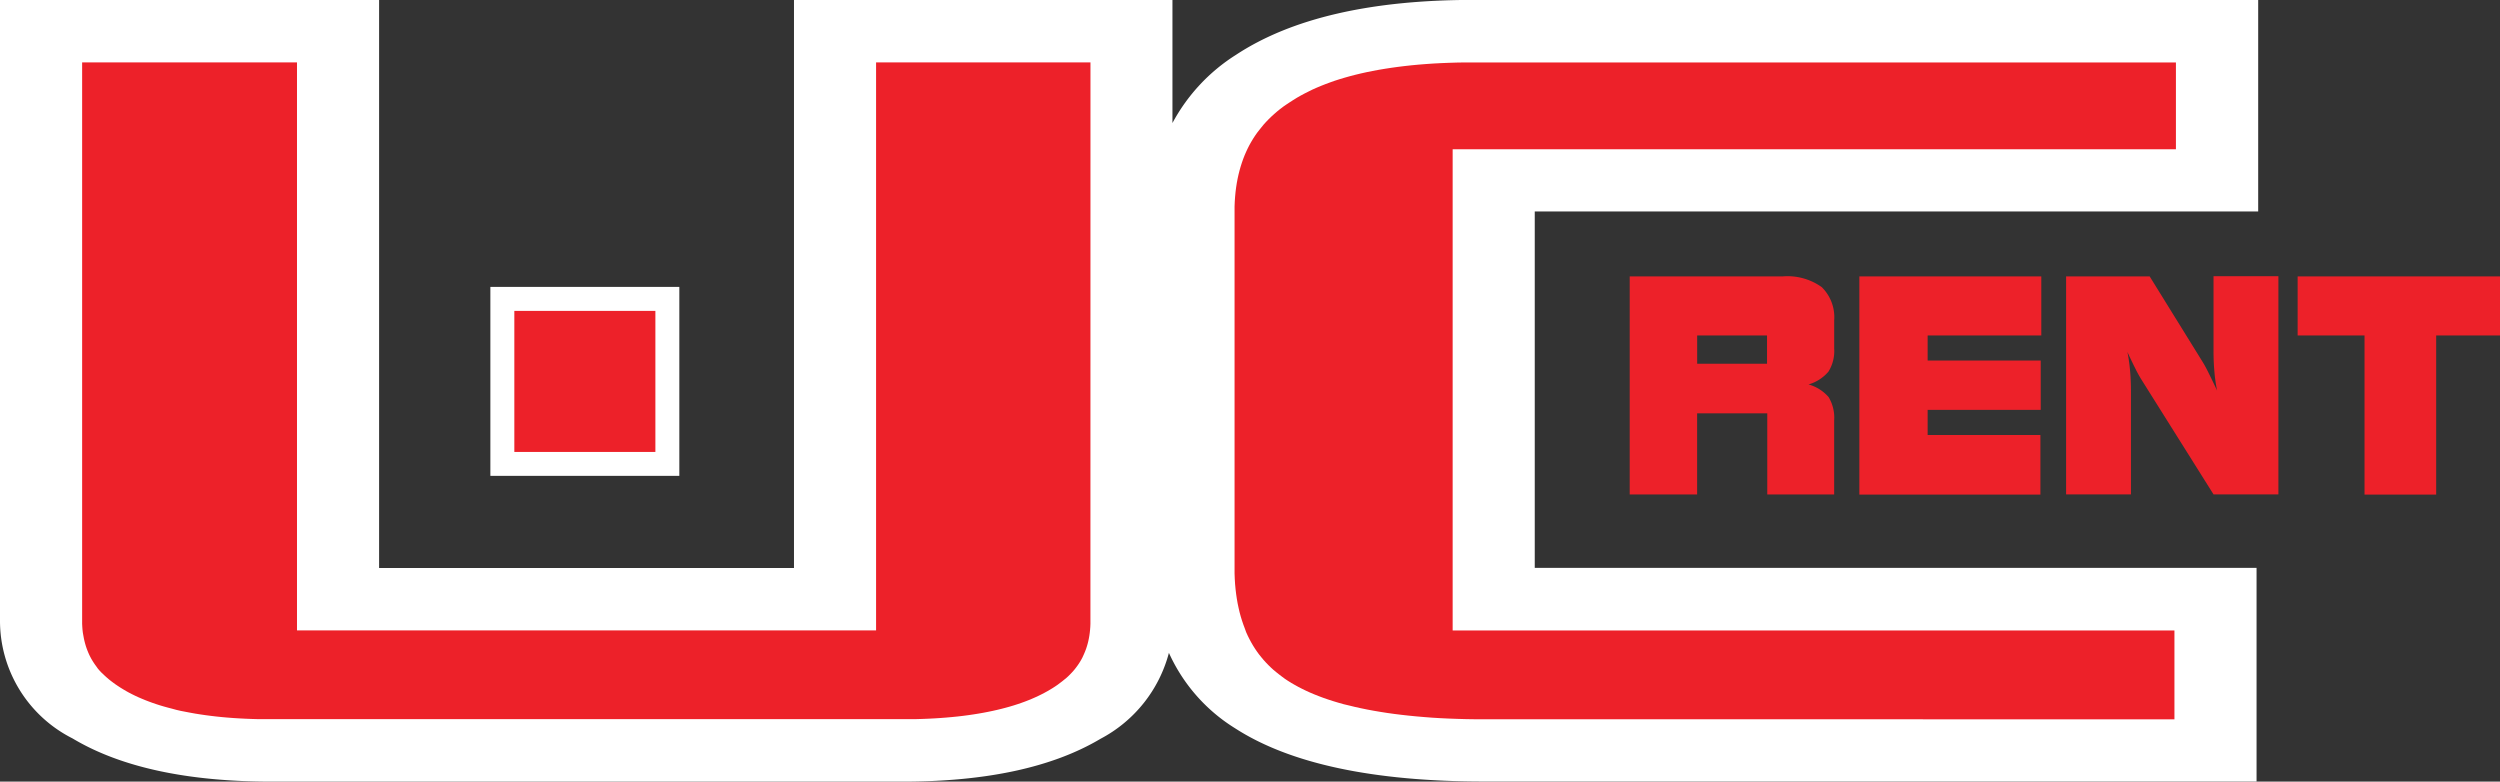
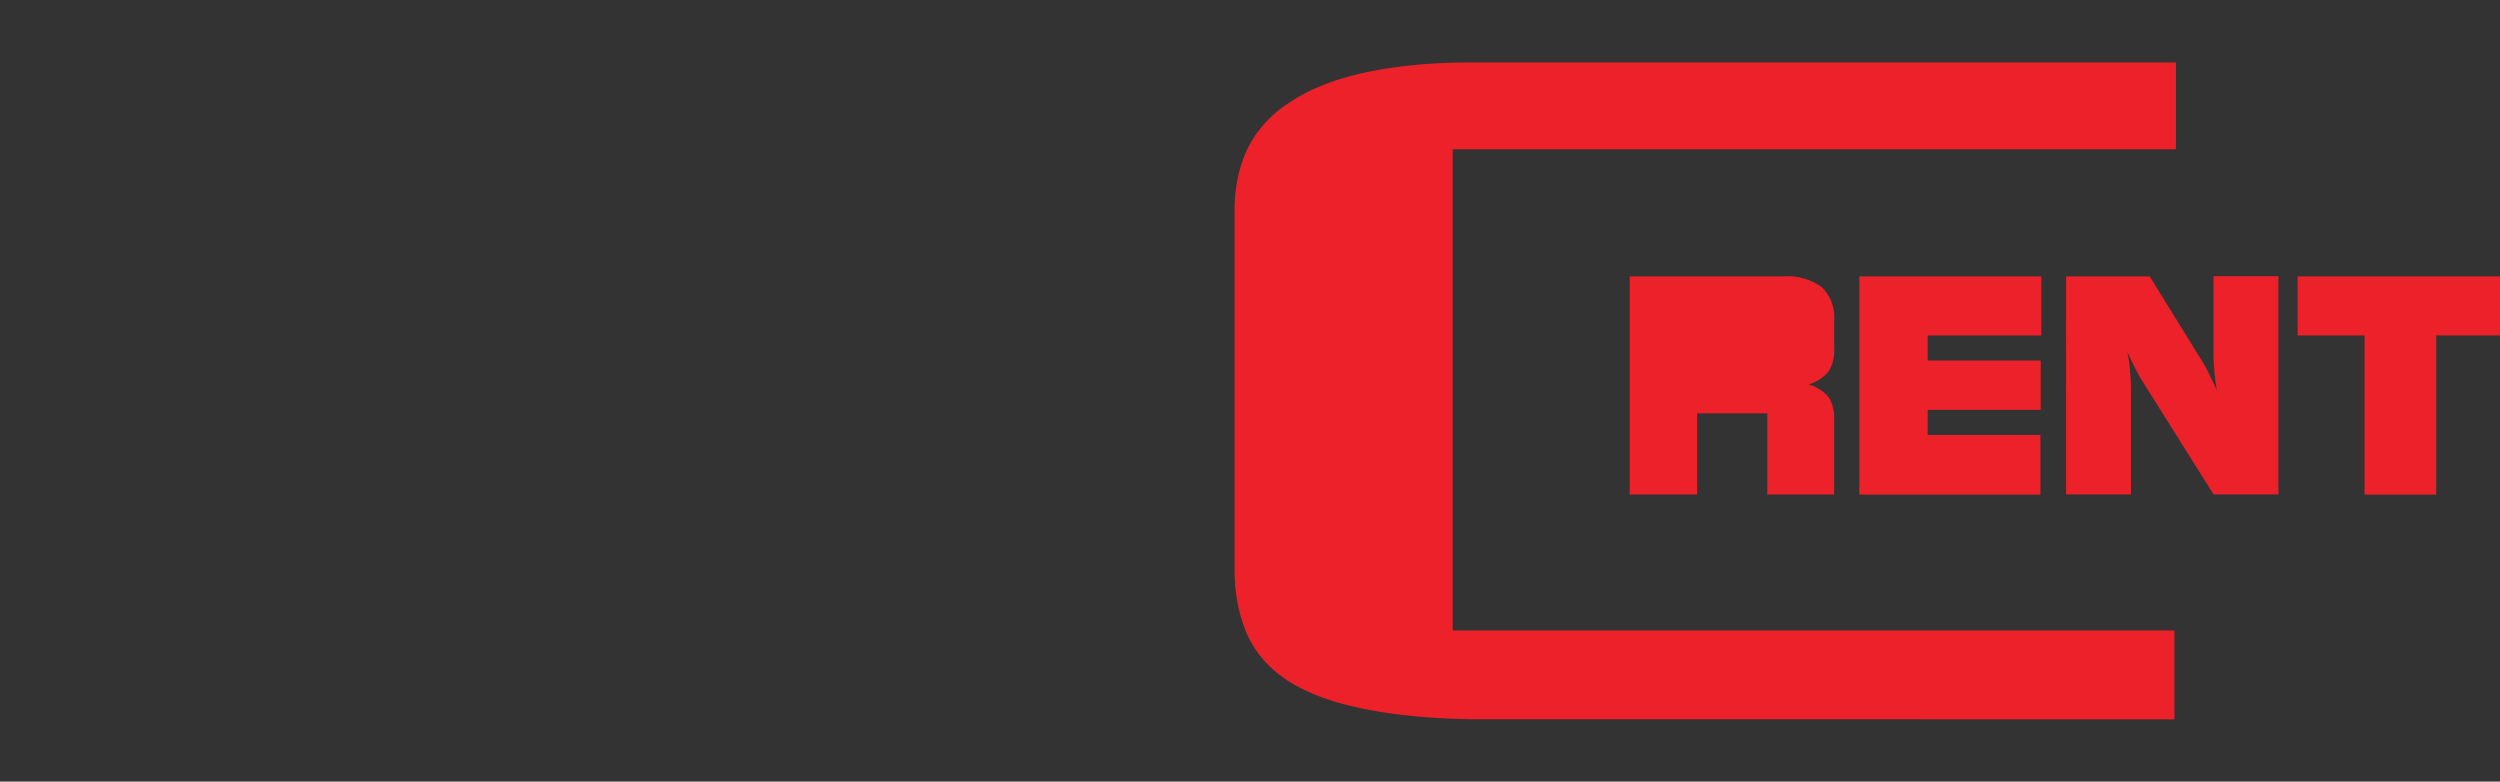
<svg xmlns="http://www.w3.org/2000/svg" width="111.945" height="35" viewBox="0 0 111.945 35">
  <rect x="0" y="0" width="111.945" height="35" fill="#333333" stroke="none" />
  <defs>
    <style>.a,.c{fill:#fff;}.a,.b{fill-rule:evenodd;}.b,.d{fill:#ed2129;}</style>
  </defs>
  <g transform="translate(0 87.556)">
-     <path class="a" d="M52.341-58.32a6.106,6.106,0,0,1-3.057,3.843q-3.226,1.921-8.882,1.921H12.175q-5.7,0-8.931-1.937A5.9,5.9,0,0,1,0-59.764V-87.556H16.975v25.434H35.553V-87.556H52.5v5.509A8.182,8.182,0,0,1,55.344-85.1q3.737-2.459,10.633-2.46h35.14v9.472H68.723v15.961h32.321v9.566H66.475q-7.473,0-11.167-2.382a7.69,7.69,0,0,1-2.967-3.381" />
-     <path class="b" d="M50.306-58.657l0,.16-.006.141-.011.136-.014.131-.018.127-.022.123-.025.119-.029.115-.032.111-.035.108-.038.1-.041.1-.044.1-.046.1-.05.093-.051.088-.055.086-.059.086-.061.083-.063.081-.068.081-.072.079-.076.079-.079.078-.083.076L49.134-56l-.093.076-.1.075-.1.076-.108.074-.116.075-.122.074-.126.073-.13.071-.133.069-.139.068-.143.066-.147.064-.15.062-.157.061-.163.059-.167.057-.171.055-.178.053-.184.051-.188.049-.194.047-.2.045-.208.043-.213.041-.217.038-.225.036-.232.034-.236.031-.242.028-.25.025-.257.023-.262.02-.267.017-.275.014-.281.011-.285.008-.292,0H13.351l-.3,0-.289-.008-.282-.011-.277-.014-.271-.017-.265-.02-.257-.023-.252-.026-.245-.029-.237-.031-.232-.034-.227-.036L10-54.519l-.214-.041L9.578-54.6l-.2-.046L9.181-54.7l-.189-.049L8.808-54.8l-.178-.053-.173-.056-.168-.058-.163-.06-.158-.061-.151-.063-.146-.063-.142-.066-.14-.069-.134-.069-.128-.071L7-55.564l-.129-.079-.116-.076-.112-.076-.107-.078-.1-.076-.095-.076-.09-.078-.086-.078-.082-.079L6-56.337l-.072-.079-.07-.082L5.8-56.581l-.061-.083-.058-.085-.056-.088-.053-.089-.049-.091-.047-.094-.044-.1-.041-.1-.037-.1-.035-.106-.032-.111-.029-.113-.025-.116-.022-.121L5.189-58.1l-.015-.128-.01-.132L5.157-58.5l0-.158V-83.64h9.621v25.434H40.708V-83.64h9.6Z" transform="translate(-1.479 -1.123)" />
-     <rect class="c" width="8.461" height="8.461" transform="translate(21.958 -74.709)" />
-     <rect class="d" width="6.316" height="6.316" transform="translate(23.031 -73.635)" />
-     <path class="d" d="M135.23-60.43v-7.125h-2.995V-70.2H141.3v2.644h-2.862v7.125Zm-13.363,0V-70.2h3.742l2.38,3.843c.074.12.157.275.252.466s.225.46.386.8a7.483,7.483,0,0,1-.12-.852q-.04-.442-.039-.966v-3.3h2.905v9.769h-2.905l-3.211-5.113a5.414,5.414,0,0,1-.279-.5q-.17-.337-.366-.763a7.5,7.5,0,0,1,.12.846q.04.434.039.955v4.577h-2.9Zm-9.258,0V-70.2h8.147v2.644h-5.089v1.123h5.063v2.21h-5.063V-63.1h5.05v2.67h-8.108Zm-10.283,0V-70.2h6.85a2.635,2.635,0,0,1,1.75.481,1.889,1.889,0,0,1,.556,1.5v1.244a1.749,1.749,0,0,1-.255,1.036,1.826,1.826,0,0,1-.894.576,1.857,1.857,0,0,1,.9.567,1.8,1.8,0,0,1,.248,1.053v3.308h-2.995v-3.634h-3.141v3.634h-3.02Zm3.021-5.861h3.128v-1.264h-3.128Z" transform="translate(-29.351 -4.979)" />
+     <path class="d" d="M135.23-60.43v-7.125h-2.995V-70.2H141.3v2.644h-2.862v7.125Zm-13.363,0V-70.2h3.742l2.38,3.843c.074.12.157.275.252.466s.225.46.386.8a7.483,7.483,0,0,1-.12-.852q-.04-.442-.039-.966v-3.3h2.905v9.769h-2.905l-3.211-5.113a5.414,5.414,0,0,1-.279-.5q-.17-.337-.366-.763a7.5,7.5,0,0,1,.12.846q.04.434.039.955v4.577h-2.9Zm-9.258,0V-70.2h8.147v2.644h-5.089v1.123h5.063v2.21h-5.063V-63.1h5.05v2.67h-8.108Zm-10.283,0V-70.2h6.85a2.635,2.635,0,0,1,1.75.481,1.889,1.889,0,0,1,.556,1.5v1.244a1.749,1.749,0,0,1-.255,1.036,1.826,1.826,0,0,1-.894.576,1.857,1.857,0,0,1,.9.567,1.8,1.8,0,0,1,.248,1.053v3.308h-2.995v-3.634h-3.141v3.634h-3.02Zm3.021-5.861h3.128h-3.128Z" transform="translate(-29.351 -4.979)" />
    <path class="b" d="M88.719-54.226h-.426l-.4-.006-.4-.011-.388-.014-.378-.018-.368-.022L86-54.325l-.351-.03-.342-.034-.332-.037-.322-.04-.314-.044-.3-.047-.3-.051-.285-.053-.277-.057-.268-.059-.258-.063L82.4-54.9l-.24-.068-.232-.07-.223-.072-.214-.074-.205-.077-.2-.079-.189-.08-.18-.082-.175-.085-.168-.086-.16-.088-.153-.088-.148-.092-.143-.095-.135-.1-.131-.1-.126-.1-.121-.1-.116-.106-.112-.109-.109-.113-.106-.117-.1-.12-.1-.124-.094-.128-.091-.134-.087-.138-.083-.143-.08-.149-.077-.154-.071-.158L77.97-58.3l-.064-.17-.06-.177-.056-.183-.051-.188-.046-.2-.042-.2-.036-.208-.031-.213-.026-.22-.021-.227-.014-.233-.009-.239,0-.258V-76.947l0-.24.009-.221.015-.215.02-.212.025-.2.031-.2.036-.193.041-.188.046-.183.05-.177.055-.172.059-.168.063-.162.068-.157.071-.152.076-.149.081-.144.084-.14.088-.136.093-.133.1-.128.1-.125.1-.123.109-.119.113-.117.118-.115.123-.112.128-.111.133-.108.139-.106.145-.1.151-.1.156-.1.16-.1.166-.095.171-.092.177-.089L81-82.421l.188-.084.193-.081.2-.079.208-.077L82-82.817l.221-.071.227-.068.235-.066.242-.063.249-.06.256-.057.264-.053.272-.051.28-.047.287-.044.295-.041.3-.037.31-.034.317-.03.327-.026.334-.023.342-.018.349-.014.357-.011.365-.006.387,0h31.45v3.887H87.28v21.548H119.6v3.979Z" transform="translate(-22.233 -1.123)" />
  </g>
</svg>